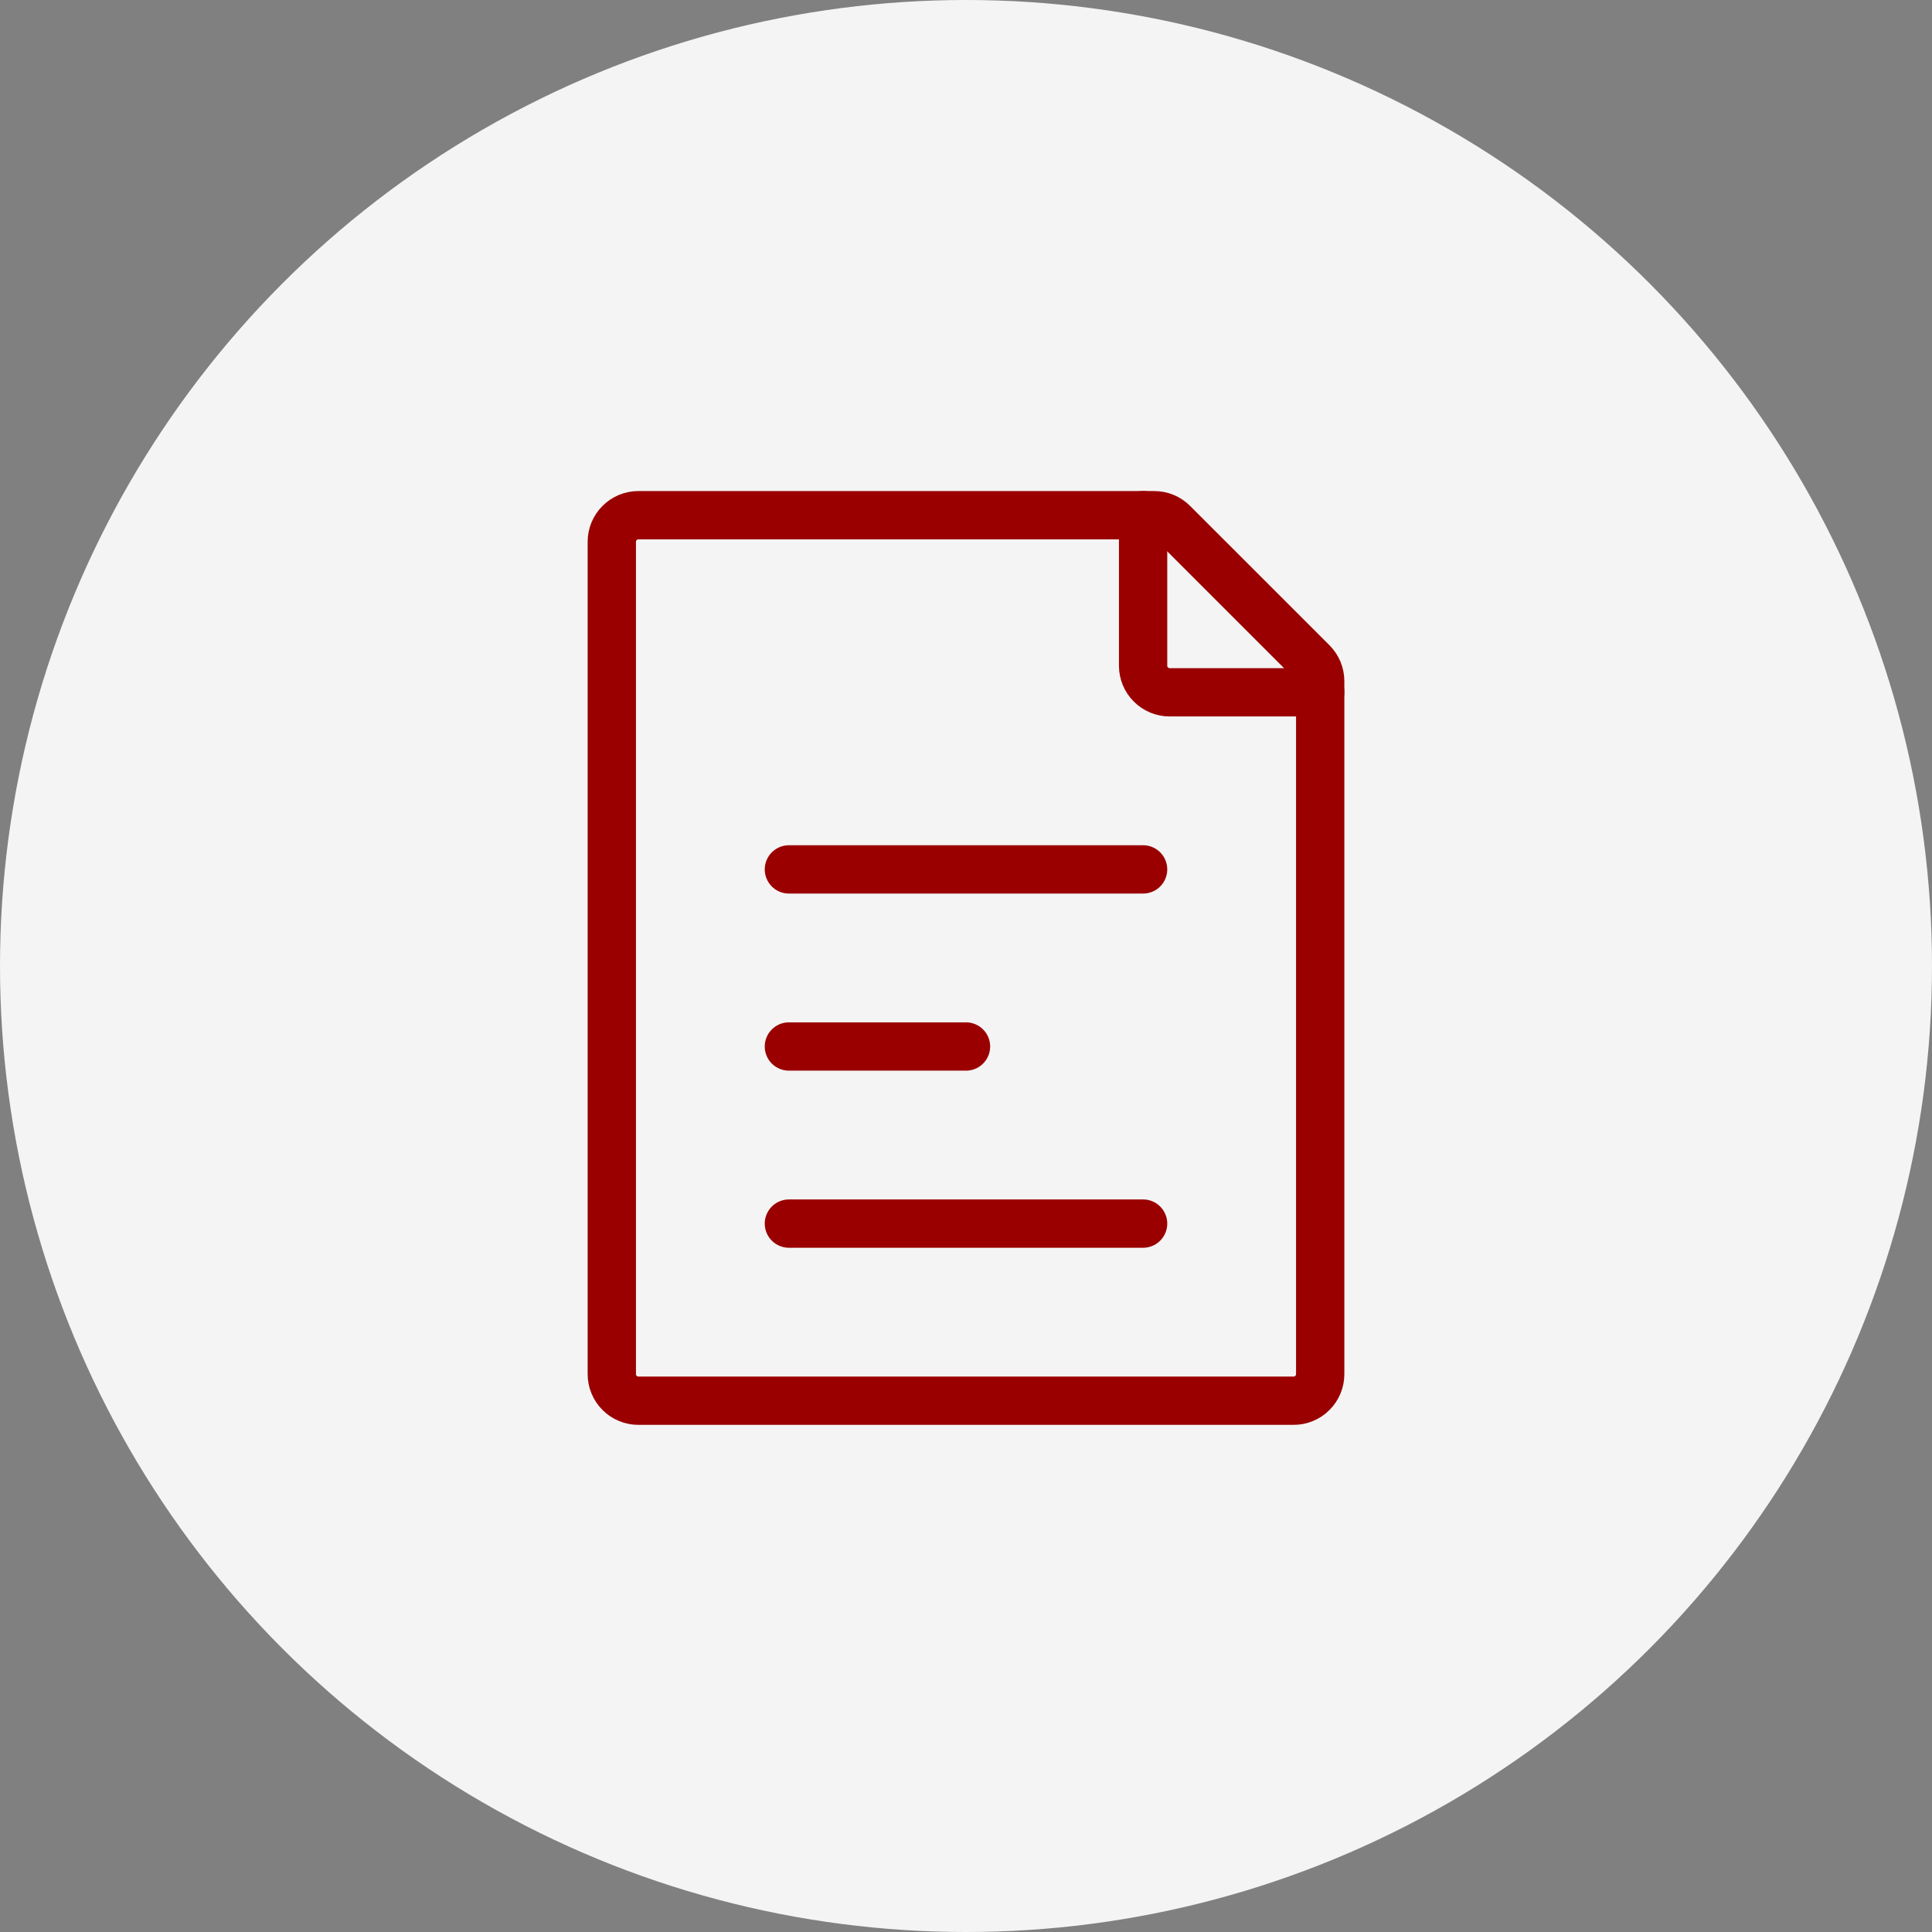
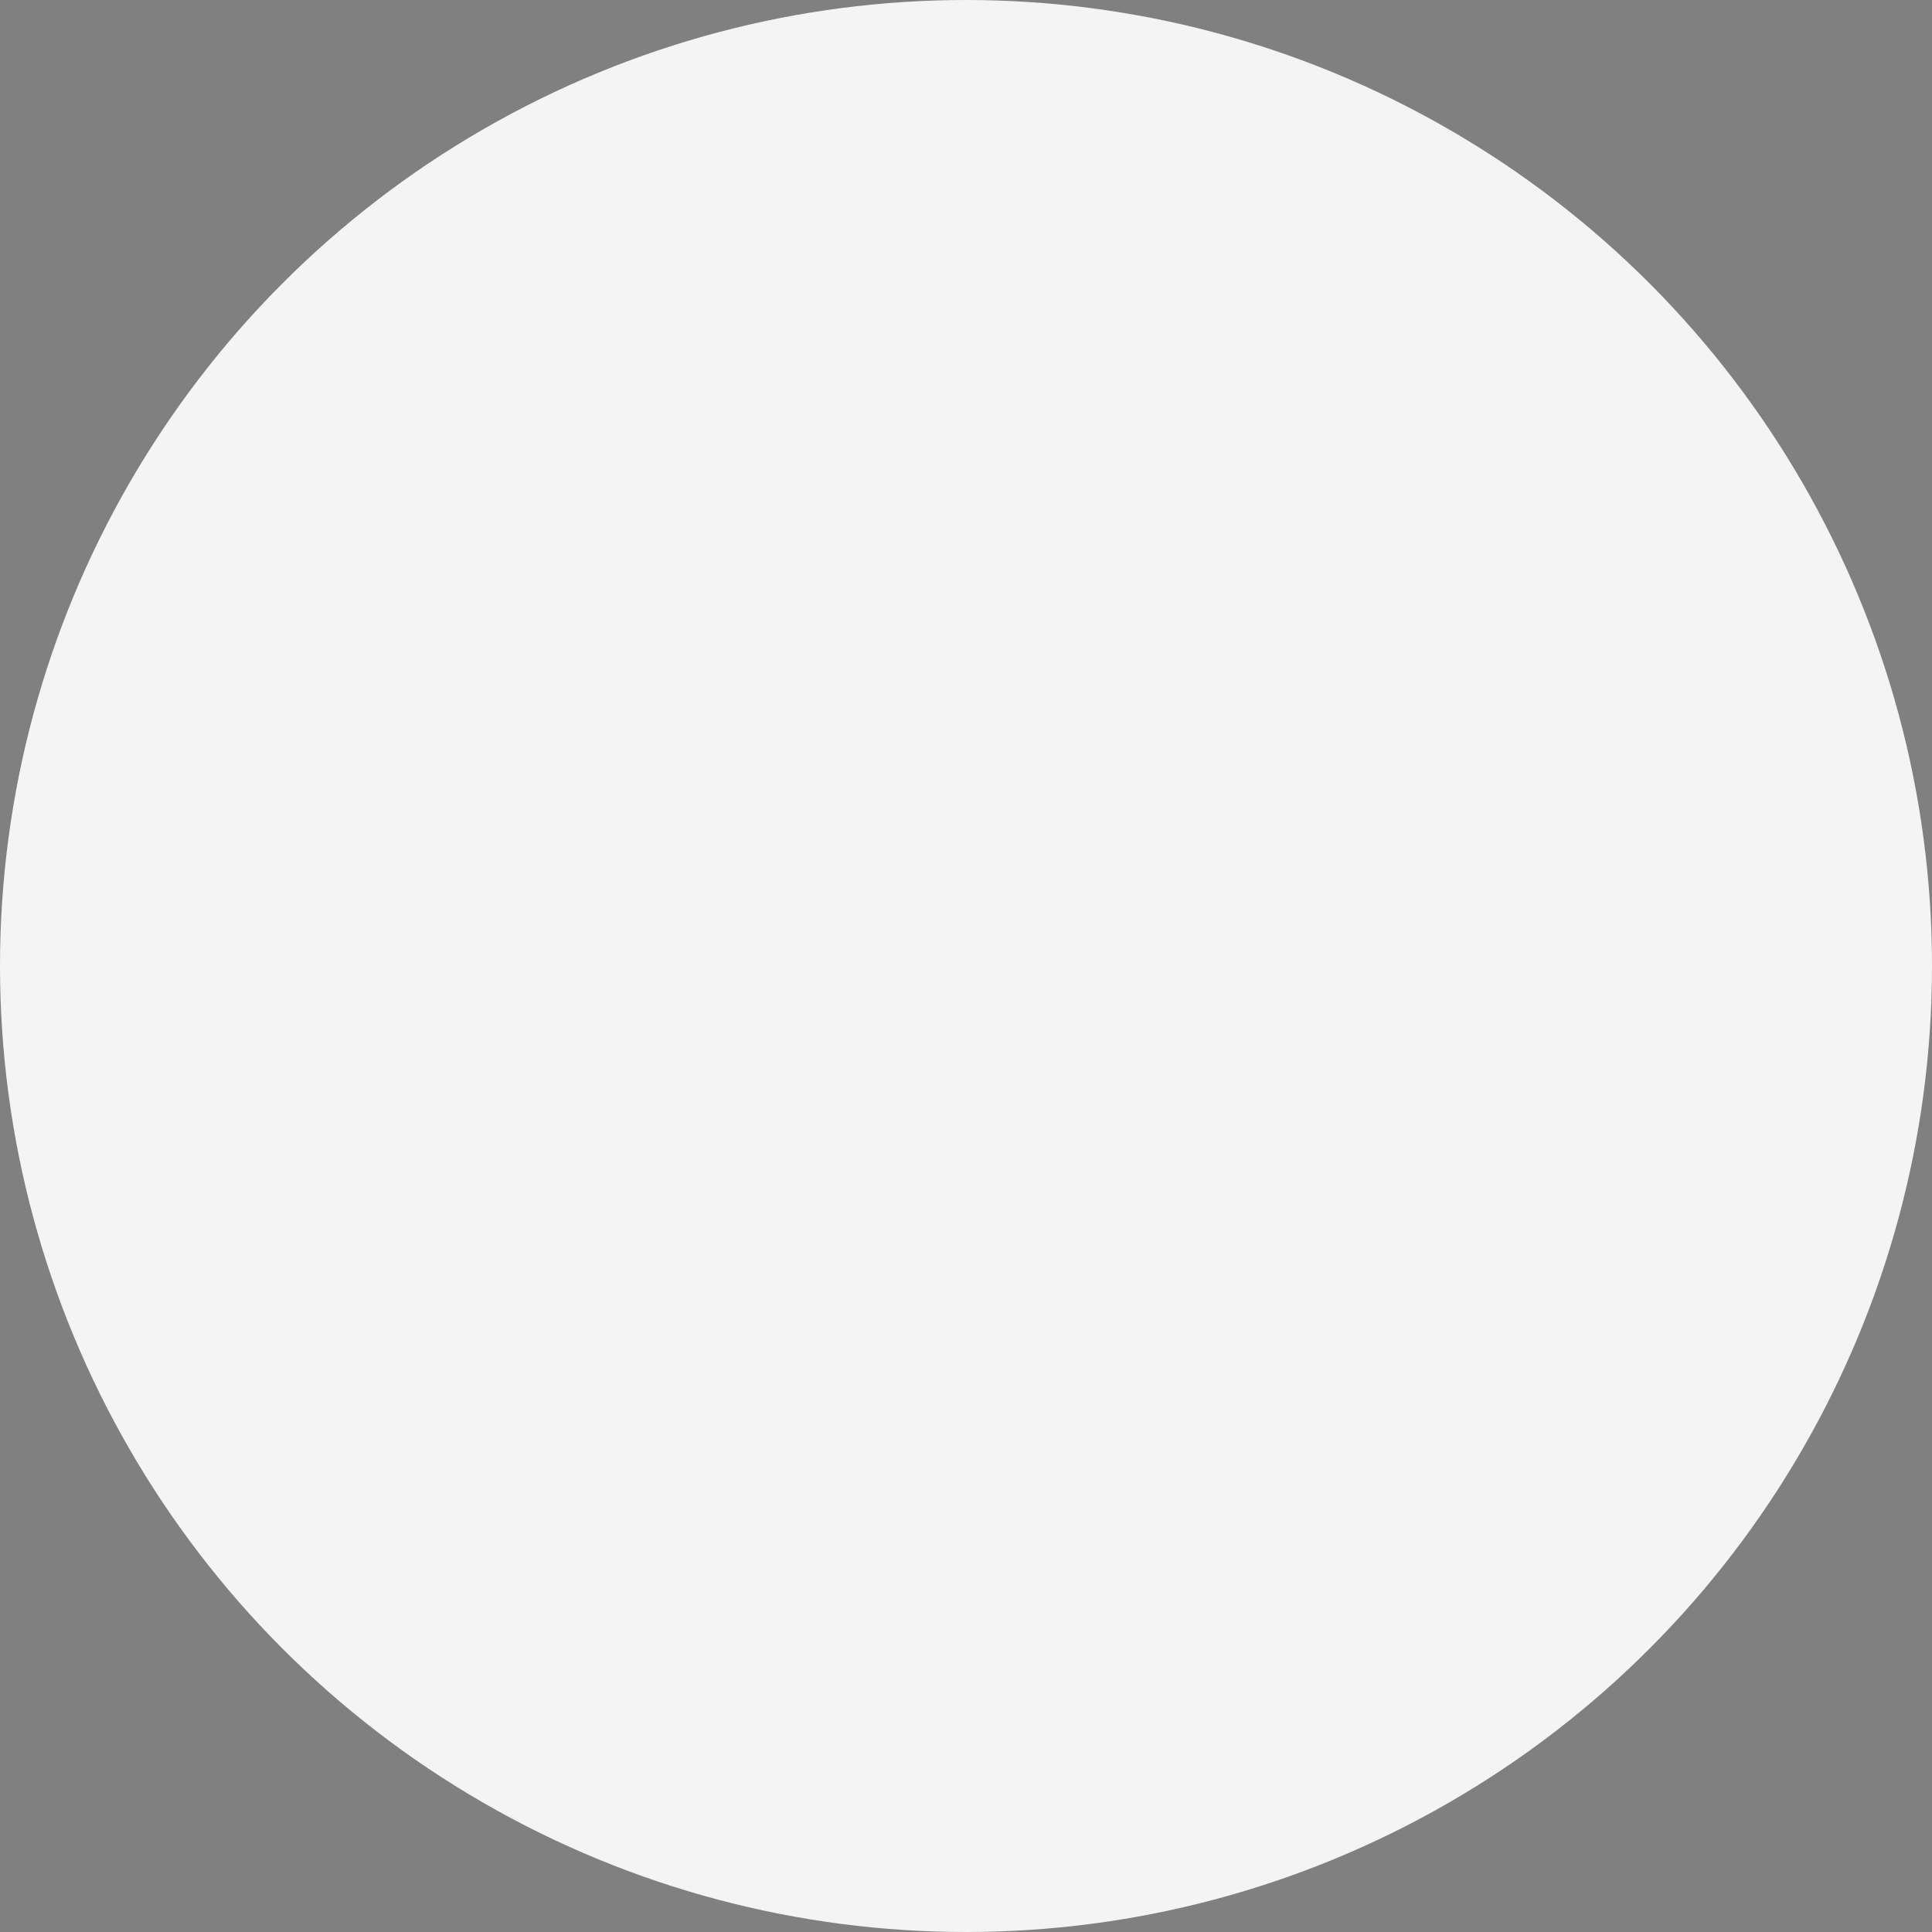
<svg xmlns="http://www.w3.org/2000/svg" width="60" height="60" viewBox="0 0 60 60" fill="none">
  <rect x="0" y="0" width="60" height="60" fill="#808080" stroke="none" />
  <circle cx="30" cy="30" r="30" fill="#F4F4F4" />
-   <path d="M24.5 27H35.5M24.5 38H35.5M24.5 32.5H30M19 42.675V16.825C19 16.606 19.087 16.396 19.242 16.242C19.396 16.087 19.606 16 19.825 16H35.846C36.065 16 36.275 16.087 36.429 16.242L40.758 20.57C40.835 20.647 40.896 20.739 40.938 20.839C40.979 20.94 41 21.047 41 21.156V42.675C41 42.783 40.979 42.891 40.937 42.991C40.896 43.091 40.835 43.182 40.758 43.258C40.682 43.335 40.591 43.396 40.491 43.437C40.391 43.479 40.283 43.5 40.175 43.5H19.825C19.717 43.5 19.609 43.479 19.509 43.437C19.409 43.396 19.318 43.335 19.242 43.258C19.165 43.182 19.104 43.091 19.063 42.991C19.021 42.891 19 42.783 19 42.675Z" stroke="#9A0000" stroke-width="1.5" stroke-linecap="round" stroke-linejoin="round" />
-   <path d="M35.5 16V20.675C35.5 20.894 35.587 21.104 35.742 21.258C35.896 21.413 36.106 21.5 36.325 21.5H41" stroke="#9A0000" stroke-width="1.5" stroke-linecap="round" stroke-linejoin="round" />
</svg>